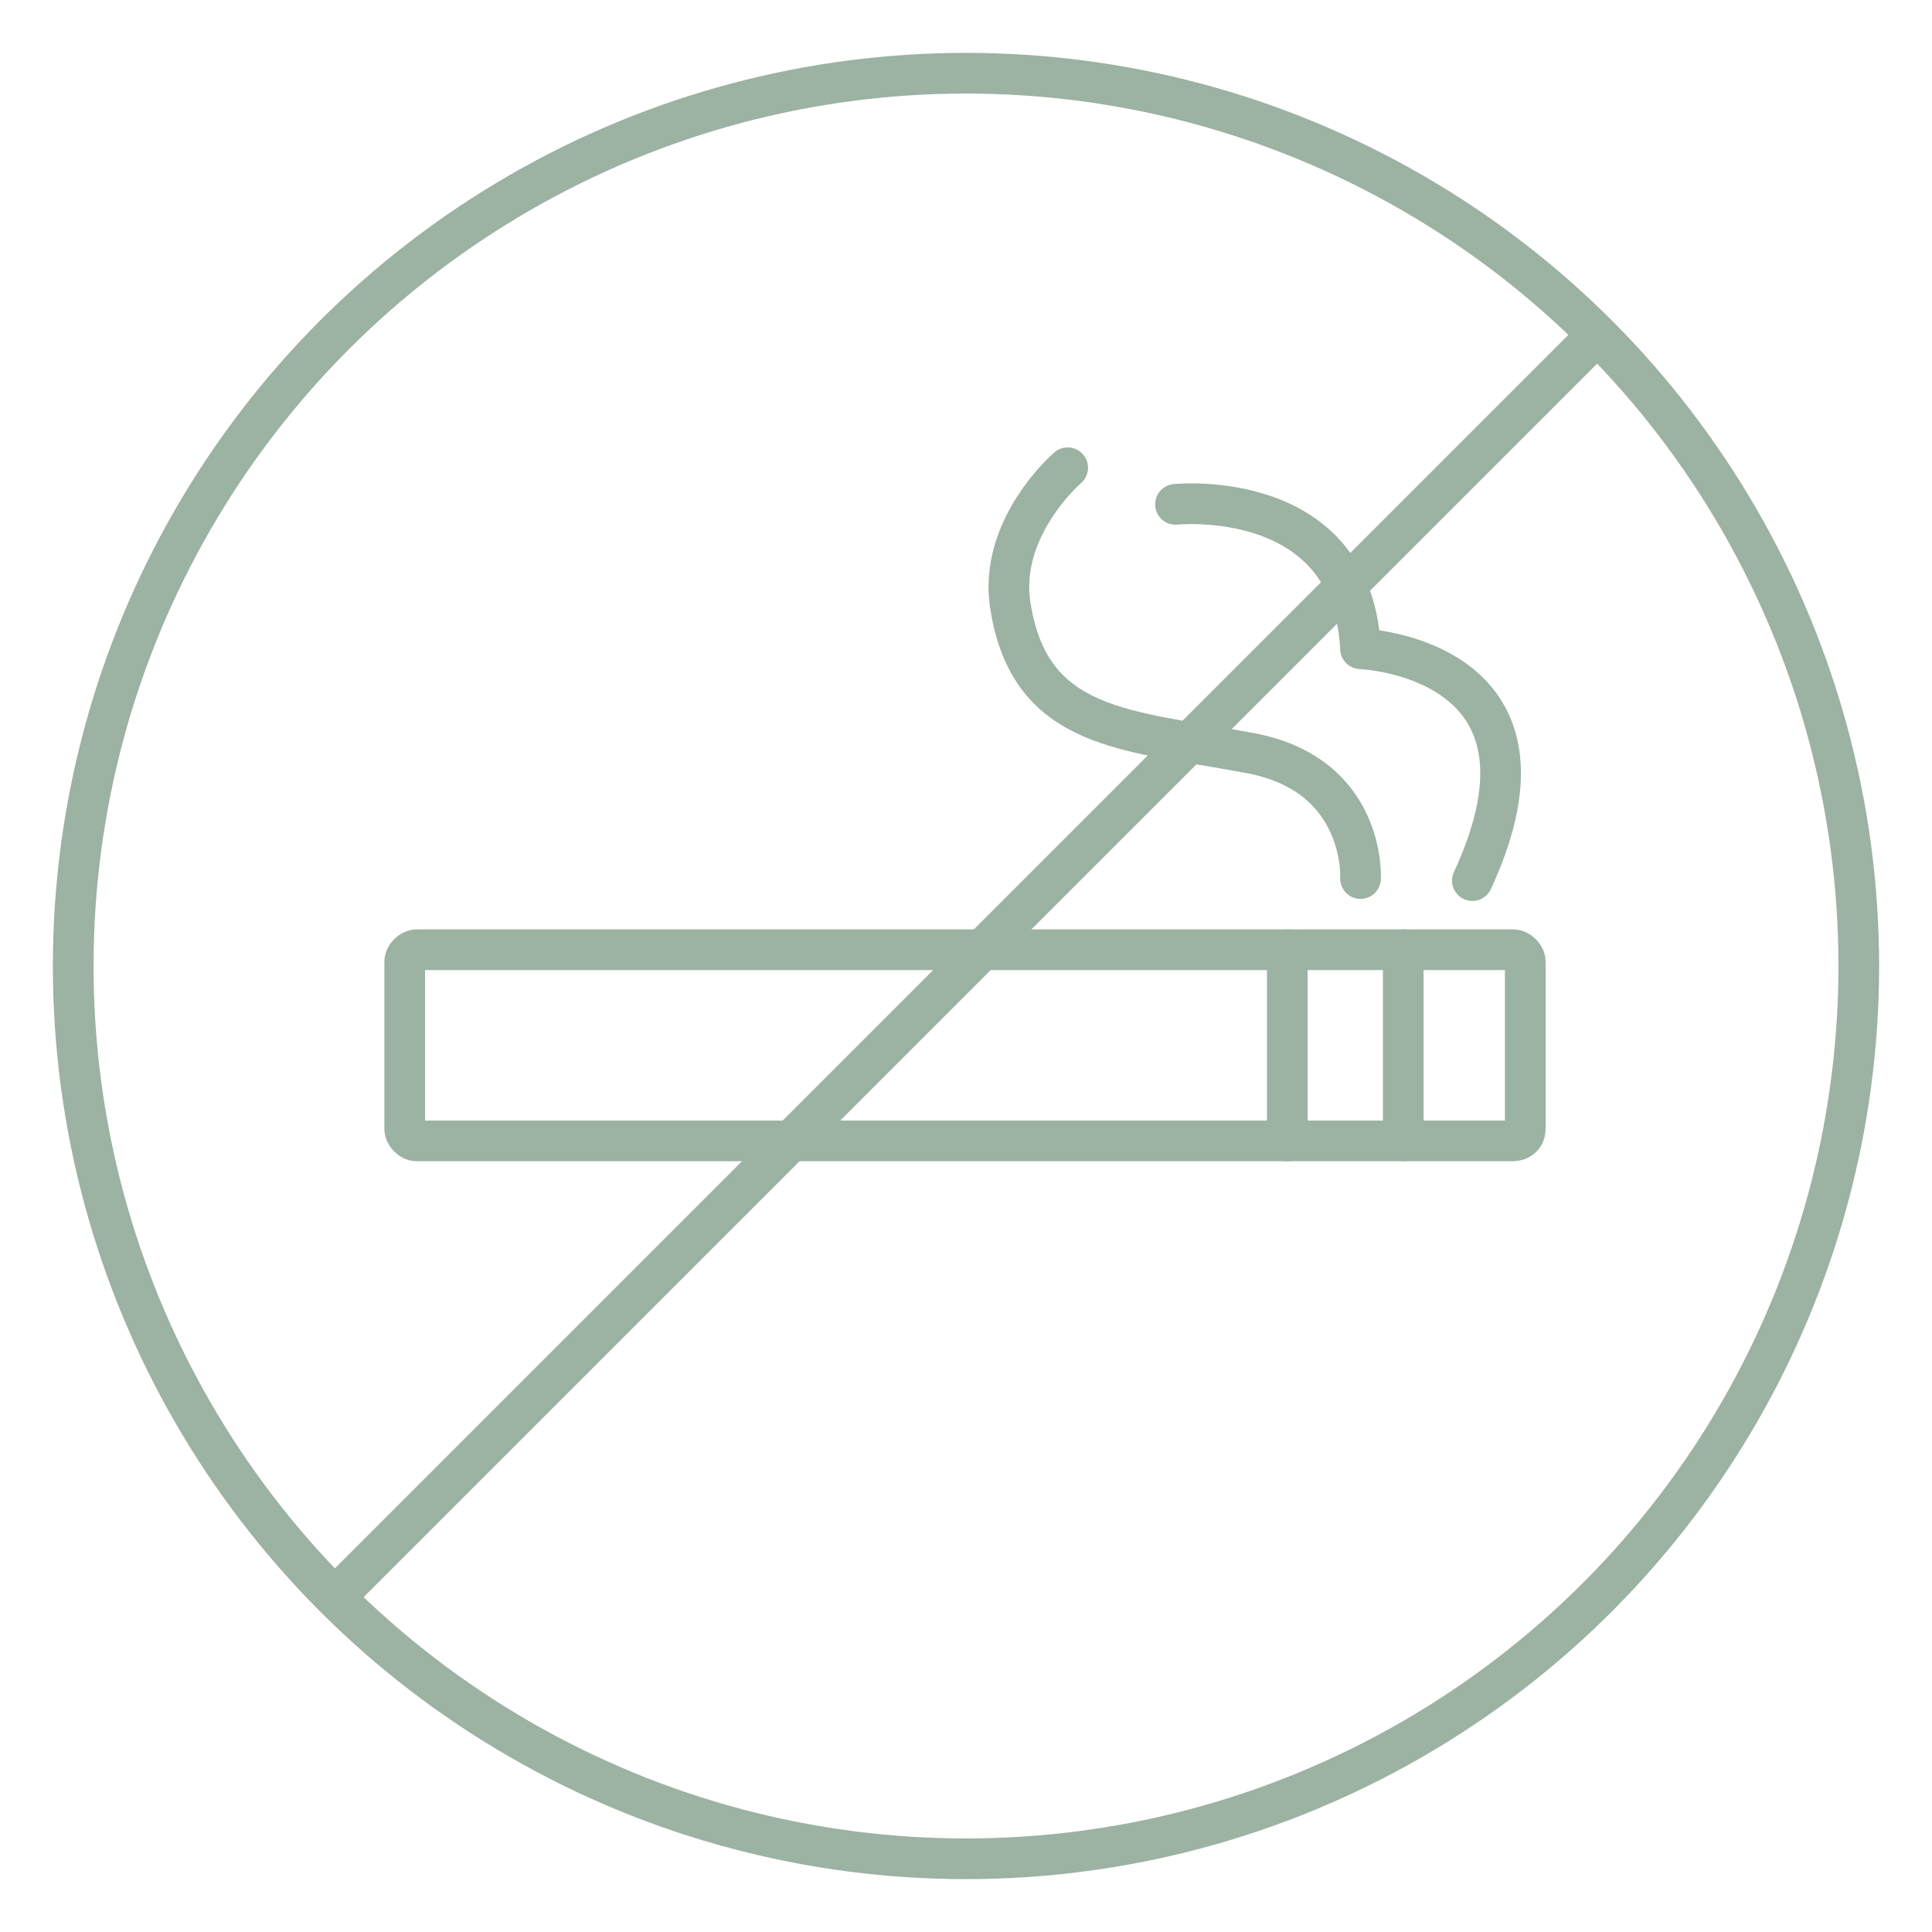
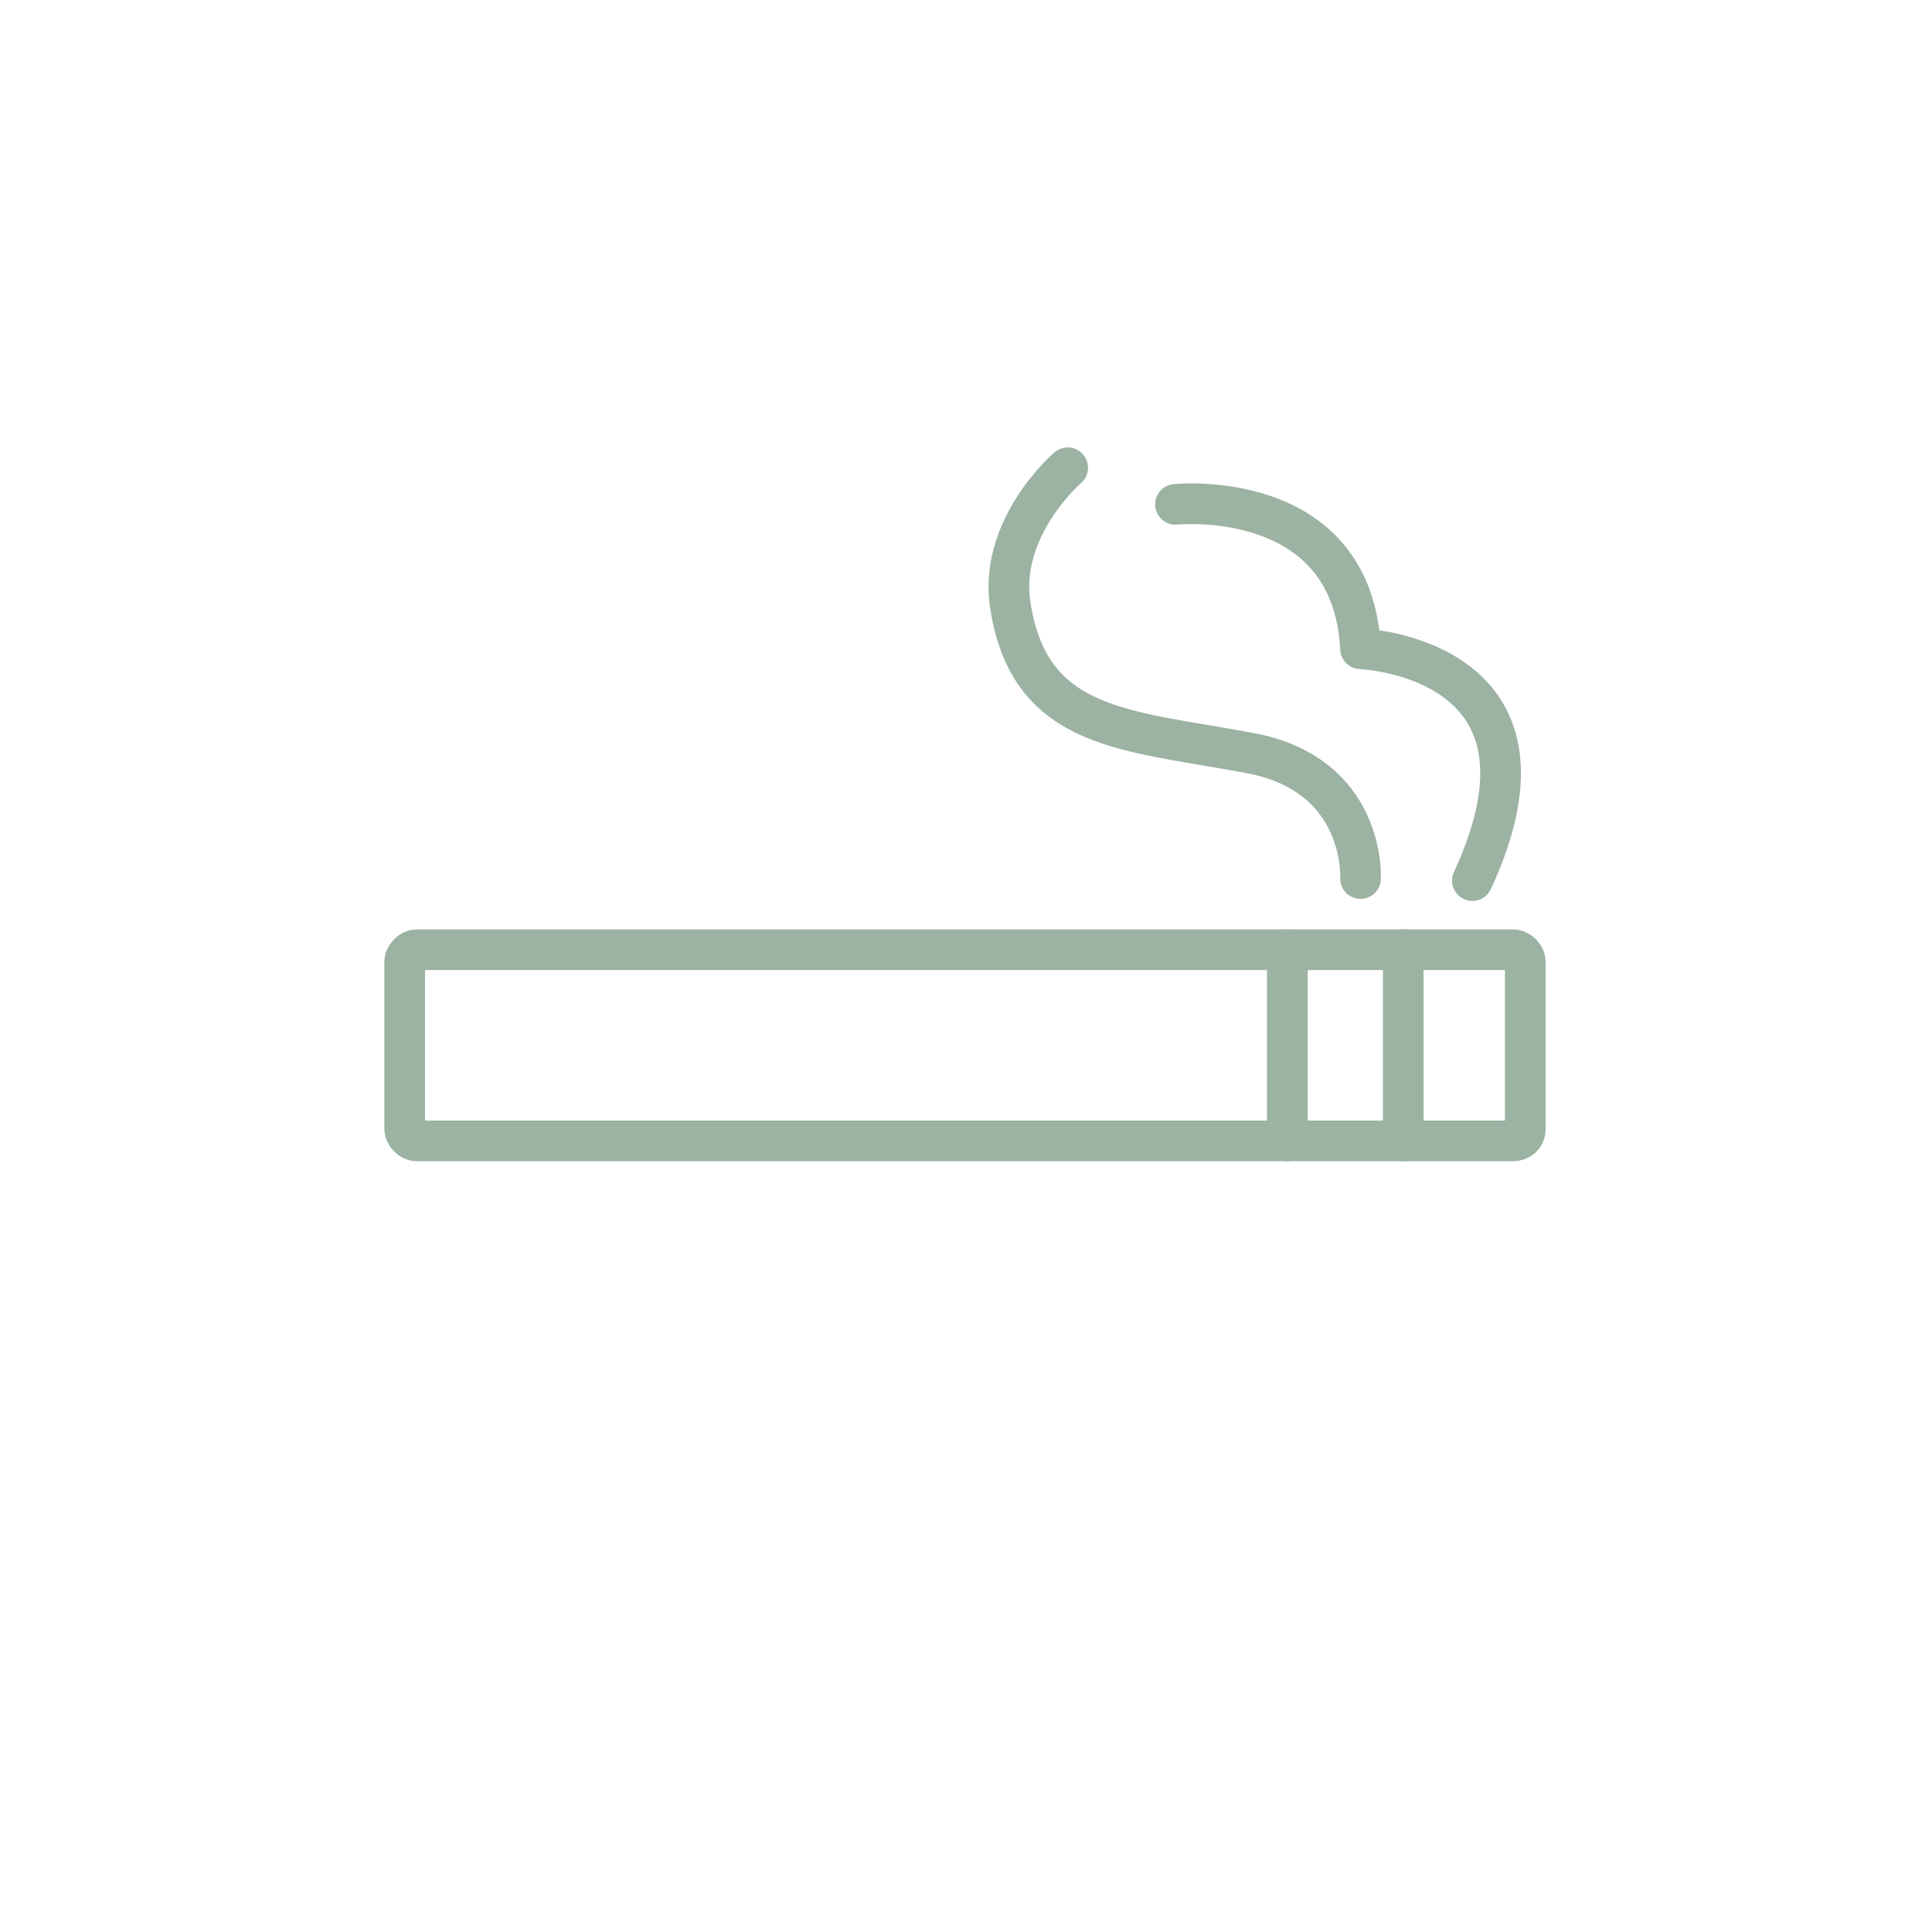
<svg xmlns="http://www.w3.org/2000/svg" version="1.1" id="Ebene_1" x="0px" y="0px" viewBox="0 0 95 95" style="enable-background:new 0 0 95 95;" xml:space="preserve">
  <style type="text/css">
	.st0{fill:none;stroke:#9CB2A2;stroke-width:2;stroke-linecap:round;stroke-miterlimit:10;}
	.st1{fill:none;stroke:#9CB2A2;stroke-width:2;stroke-linecap:round;stroke-linejoin:round;stroke-miterlimit:10;}
	.st2{fill:#FFFFFF;stroke:#9CB2A2;stroke-width:2;stroke-linecap:round;stroke-miterlimit:10;}
</style>
-   <circle class="st0" cx="47.5" cy="47.5" r="43.9" />
-   <line class="st0" x1="16.5" y1="78.5" x2="78.5" y2="16.5" />
  <path class="st0" d="M74.4,56.1H20.5c-0.3,0-0.6-0.3-0.6-0.6v-8.2c0-0.3,0.3-0.6,0.6-0.6h53.9c0.3,0,0.6,0.3,0.6,0.6v8.2  C75,55.9,74.7,56.1,74.4,56.1z" />
  <line class="st0" x1="69" y1="46.7" x2="69" y2="56.1" />
  <line class="st0" x1="63.3" y1="46.7" x2="63.3" y2="56.1" />
  <path class="st0" d="M66.9,43.2c0,0,0.3-5.2-5.6-6.2c-5.9-1.1-10.6-1.1-11.6-7.1C49,26,52.5,23,52.5,23" />
  <path class="st1" d="M57.8,24.8c0,0,8.7-0.9,9.1,7.1c0,0,10.6,0.4,5.5,11.4" />
</svg>